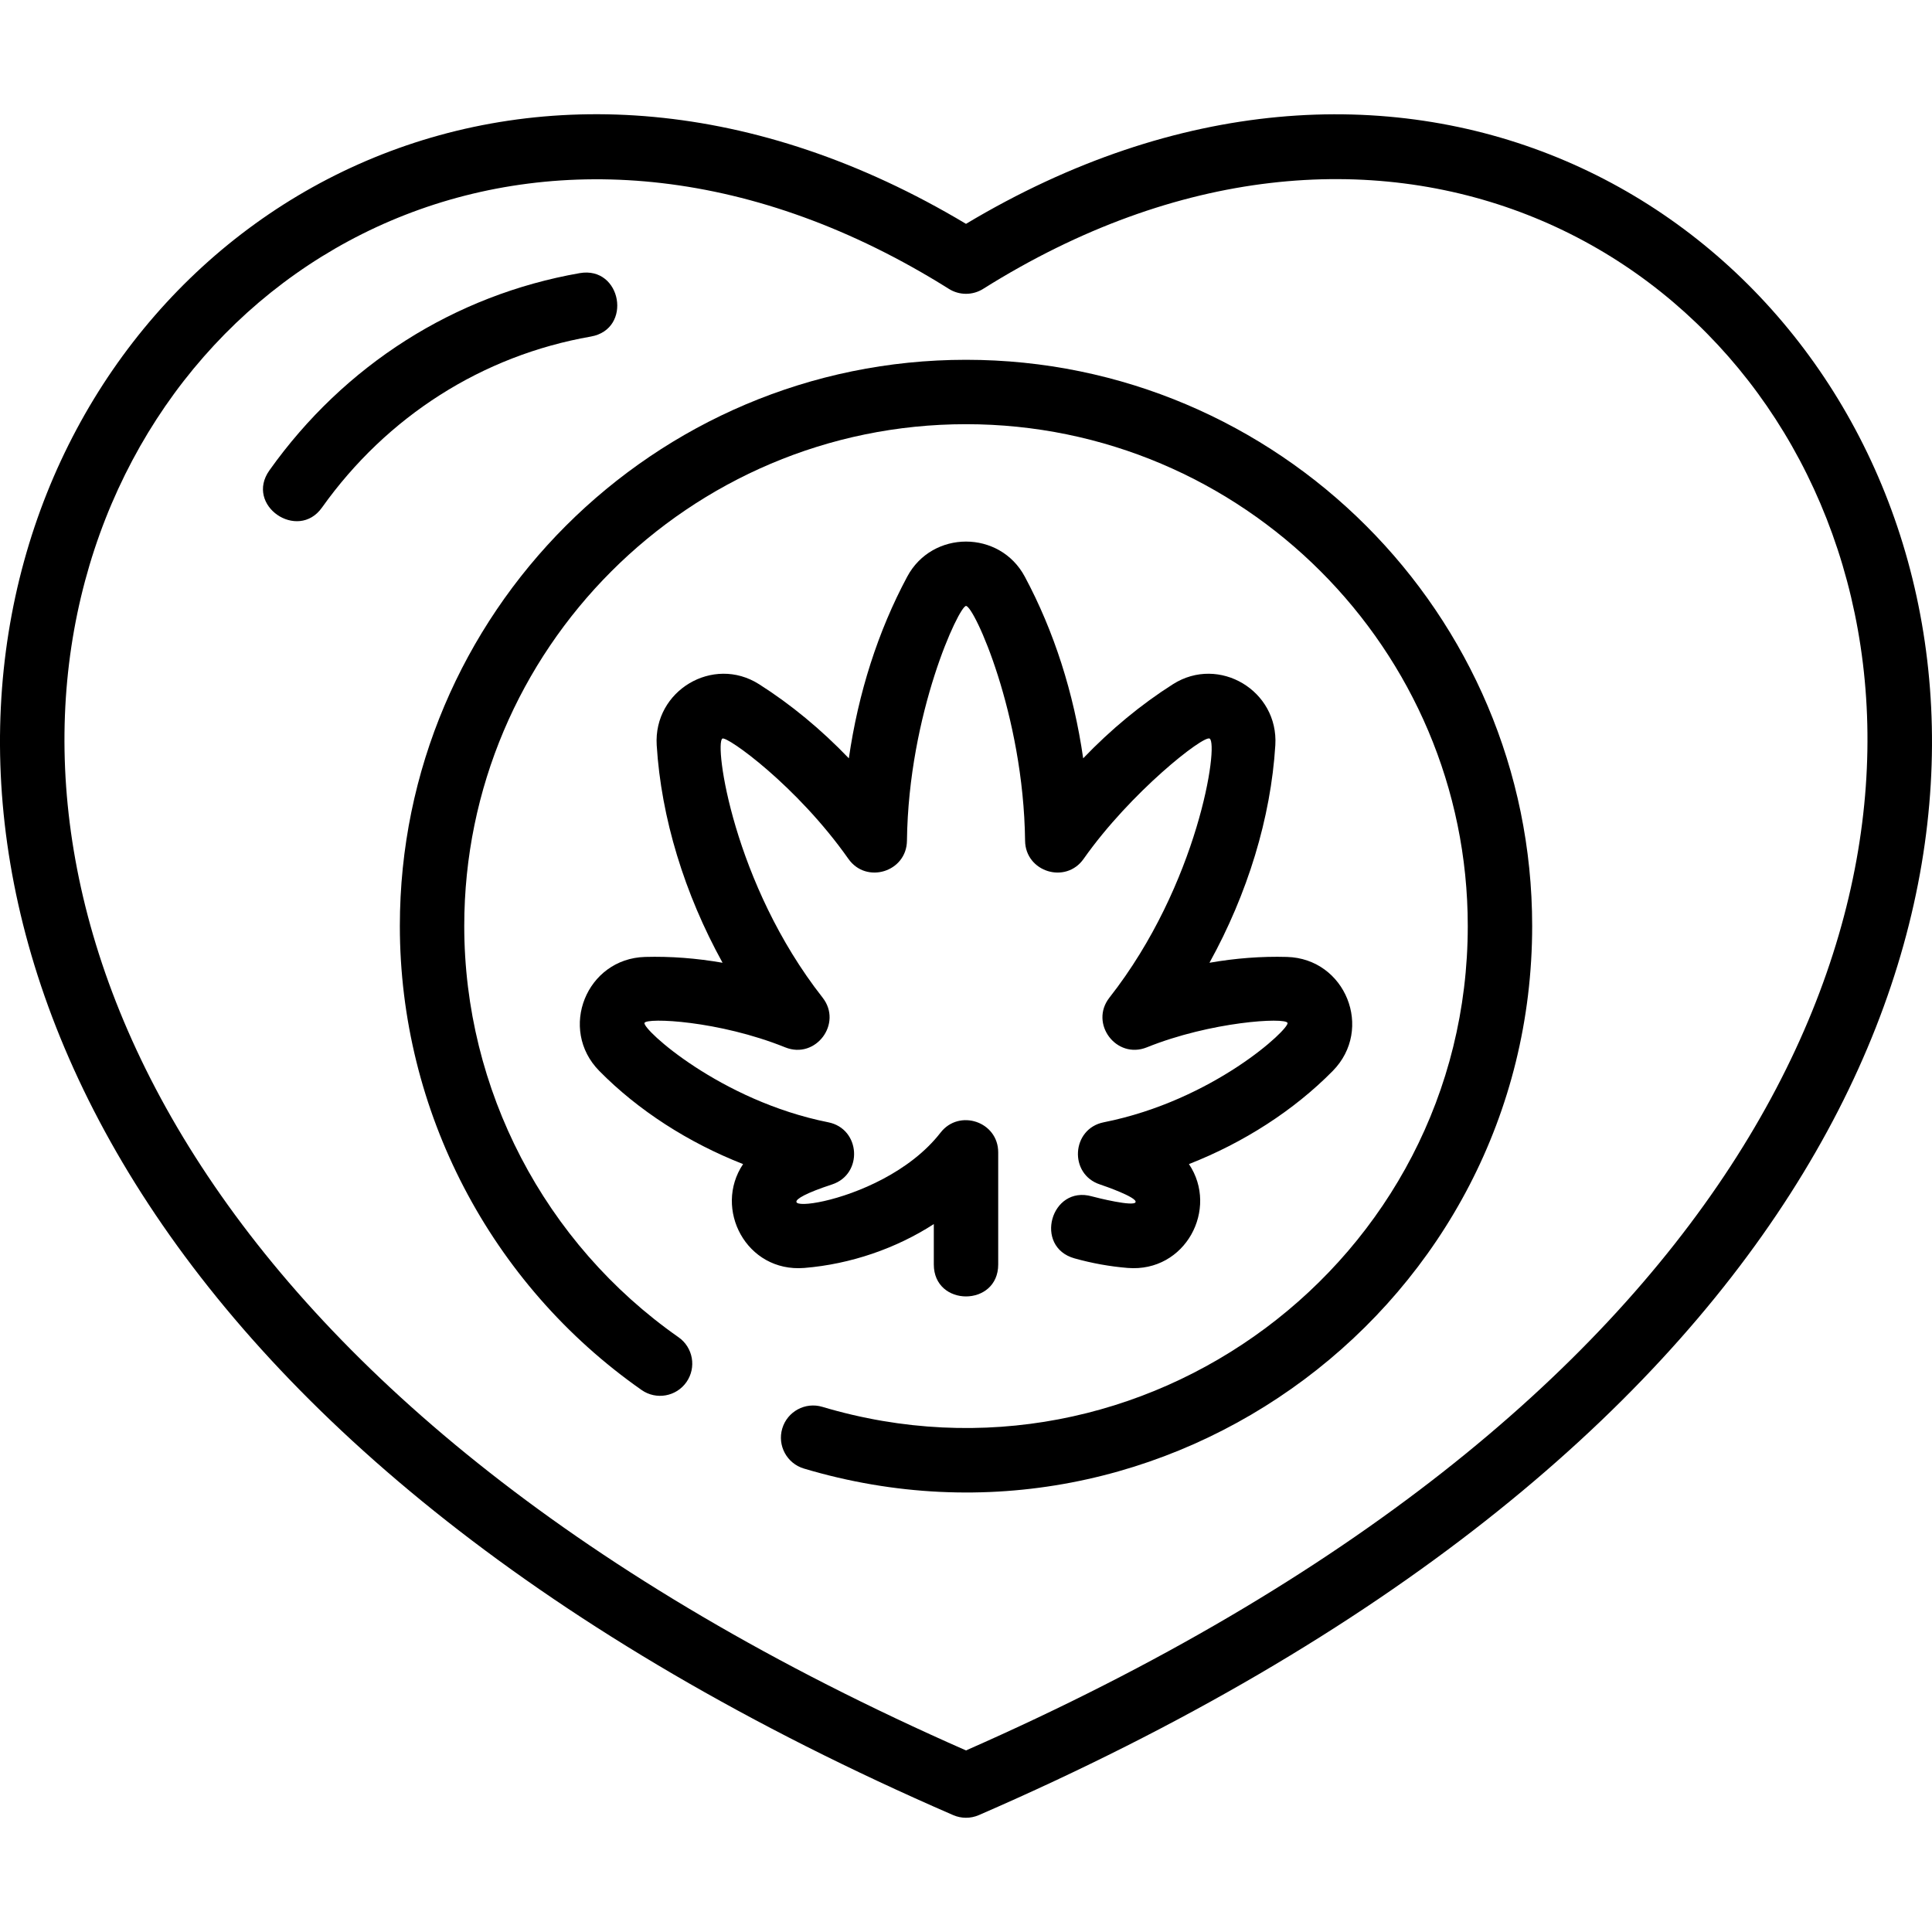
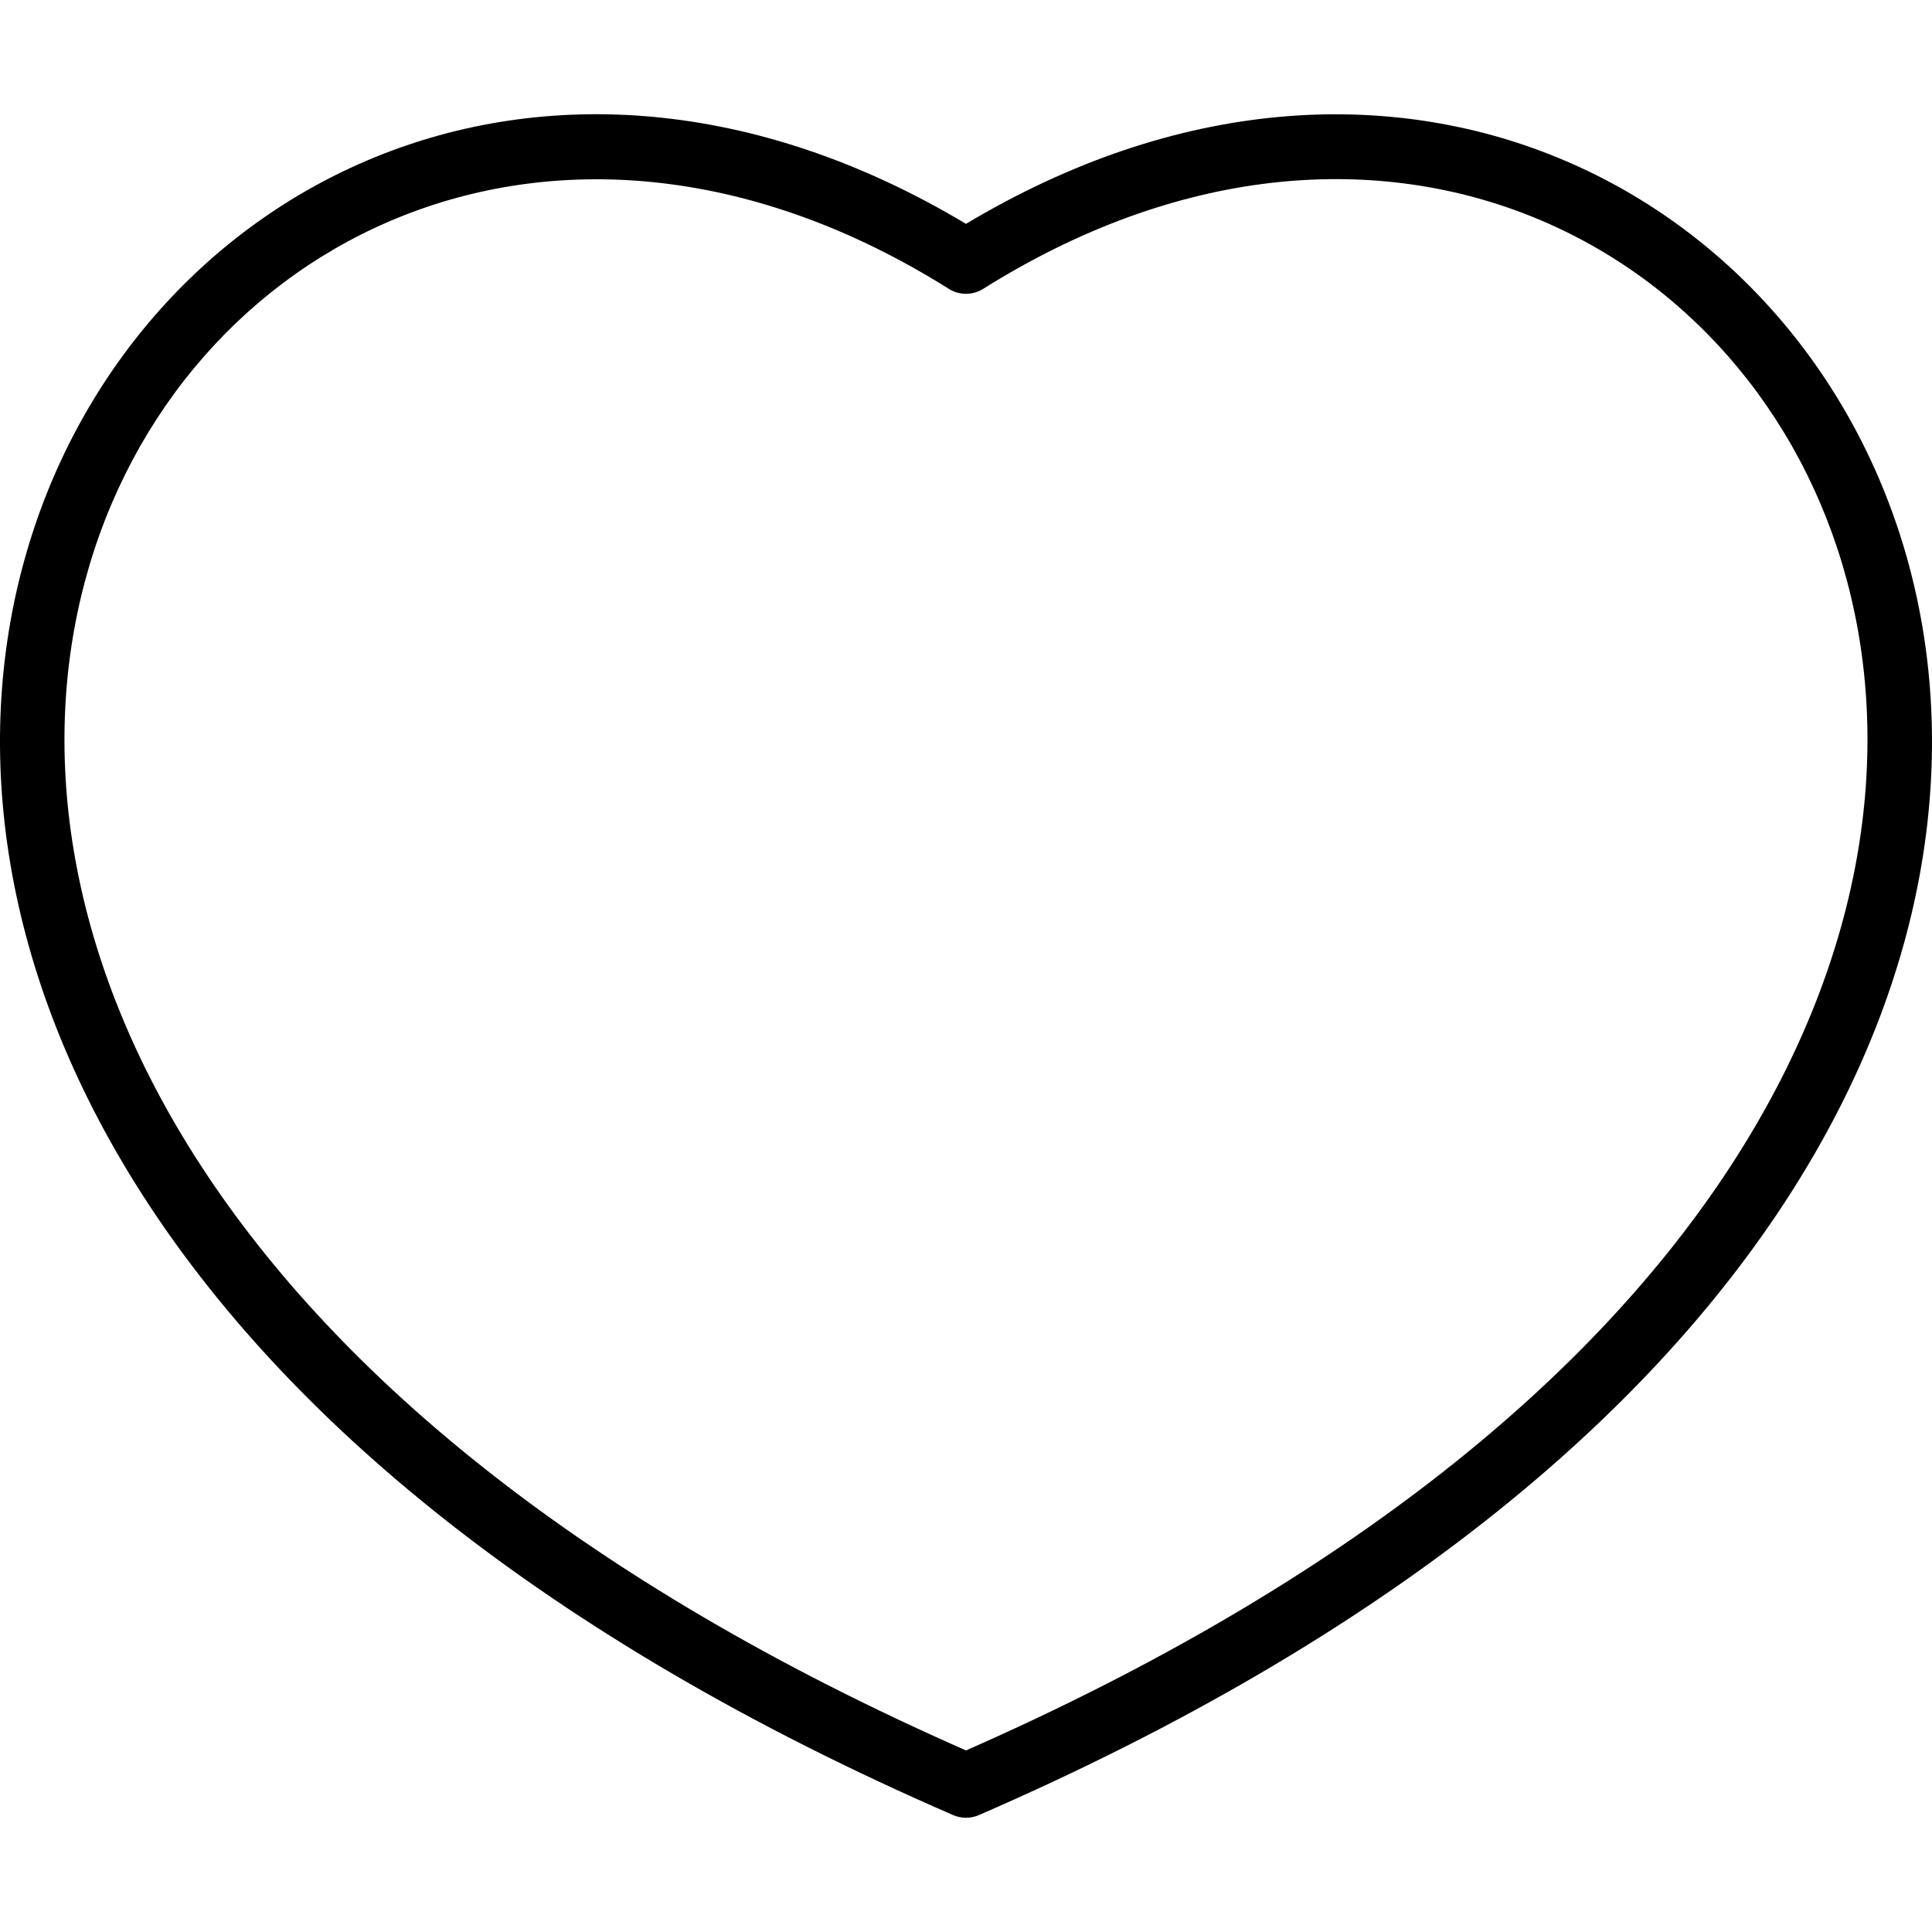
<svg xmlns="http://www.w3.org/2000/svg" id="Layer_1" height="512" viewBox="0 0 480.001 480.001" width="512">
  <g>
    <path d="m240.003 55.615c-211.21-126.344-411.785 218.028-3.185 395.345 1.989.862 4.293.9 6.369 0 408.656-177.338 207.936-521.635-3.184-395.345zm0 379.275c-384.111-168.934-198.143-484.82-4.253-363.117 2.6 1.633 5.906 1.633 8.506 0 194.112-121.841 379.65 194.277-4.253 363.117z" />
-     <path d="m144.027 67.858c-31.103 5.437-58.477 22.834-77.082 48.987-6.199 8.714 7.039 17.705 13.037 9.275 16.149-22.701 39.872-37.795 66.799-42.501 10.425-1.821 7.673-17.57-2.754-15.761z" />
-     <path d="m240.003 89.39c-77.561 0-140.661 63.101-140.661 140.661 0 45.854 22.452 88.954 60.061 115.292 3.619 2.536 8.608 1.656 11.142-1.964 2.534-3.619 1.655-8.607-1.964-11.142-33.336-23.347-53.238-61.547-53.238-102.187 0-68.738 55.923-124.661 124.661-124.661s124.661 55.923 124.661 124.661c0 83.39-80.609 143.276-160.358 119.477-4.243-1.263-8.69 1.146-9.954 5.379s1.145 8.689 5.379 9.953c90.309 26.952 180.934-41.089 180.934-134.809-.002-77.559-63.103-140.66-140.663-140.66z" />
-     <path d="m248.002 314.157v-27.857c0-7.645-9.695-10.871-14.323-4.905-15.275 19.69-52.832 21.355-26.97 12.883 7.792-2.554 7.113-13.847-.929-15.448-26.829-5.343-46.264-23.176-45.653-24.695.536-1.332 18.395-.597 34.958 6.078 7.567 3.058 14.321-5.938 9.284-12.359-22.234-28.329-26.951-63.142-24.894-64.356 1.129-.675 18.462 11.643 31.313 29.893 4.453 6.322 14.445 3.239 14.541-4.507.392-31.761 12.959-58.335 14.675-58.335 1.968 0 14.284 26.769 14.675 58.335.094 7.727 10.08 10.845 14.54 4.507 11.724-16.65 29.817-30.78 31.313-29.893 2.298 1.359-2.806 36.212-24.894 64.356-5.04 6.422 1.71 15.406 9.283 12.359 15.935-6.423 34.388-7.49 34.958-6.078.569 1.415-18.324 19.253-45.654 24.695-8.042 1.601-8.721 12.894-.929 15.448 1.162.381 9.186 3.182 8.835 4.381-.359 1.225-9.628-1.082-10.857-1.426-10.189-2.859-14.503 12.559-4.311 15.408 4.359 1.22 8.813 2.021 13.239 2.38 14.328 1.138 22.655-14.681 15.187-25.805 13.589-5.322 26.07-13.339 35.728-23.143 10.239-10.393 3.184-27.922-11.389-28.325-6.312-.176-12.775.318-19.241 1.449 9.457-17.11 15.251-35.992 16.363-54.056.833-13.553-14.003-22.399-25.426-15.154-7.908 5.02-15.438 11.248-22.312 18.418-2.339-16.253-7.246-31.592-14.507-45.144-6.214-11.603-22.983-11.61-29.204-.001-7.261 13.553-12.168 28.892-14.507 45.144-6.874-7.168-14.405-13.397-22.312-18.417-11.421-7.247-26.259 1.602-25.425 15.154 1.111 18.063 6.906 36.945 16.362 54.056-6.466-1.131-12.937-1.623-19.24-1.449-14.585.404-21.619 17.94-11.389 28.325 9.657 9.804 22.139 17.82 35.727 23.143-7.442 11.086.801 26.956 15.187 25.805 11.55-.939 22.85-4.864 32.198-10.9v10.035c-.002 10.582 16 10.584 16 .001z" />
+     <path d="m144.027 67.858z" />
  </g>
</svg>